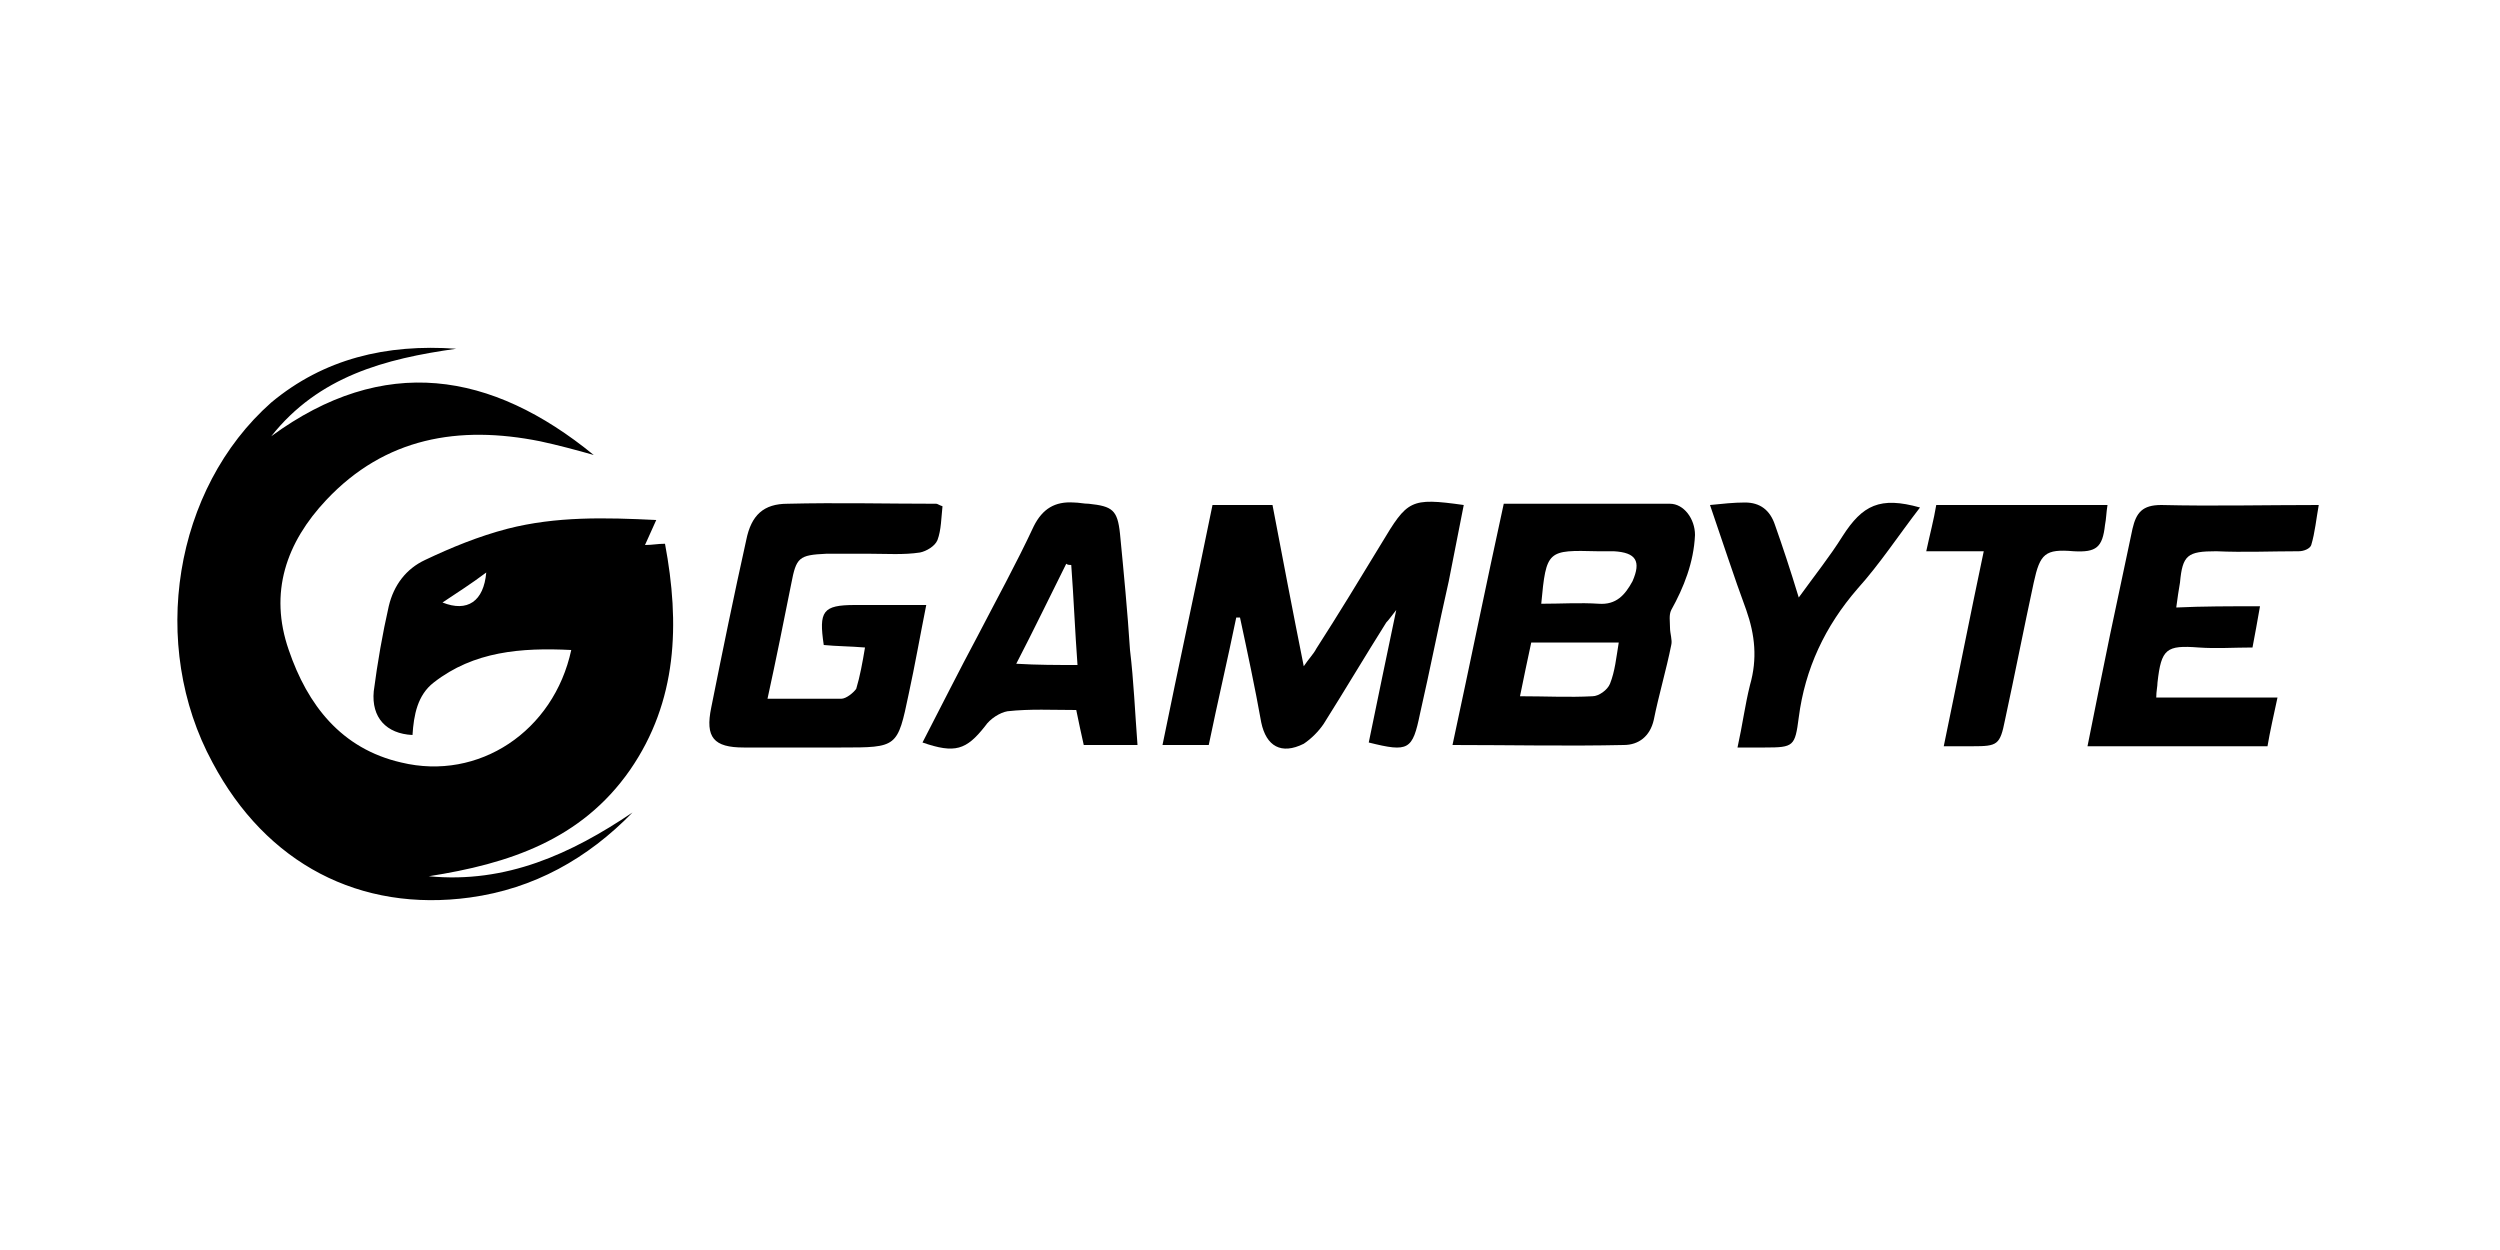
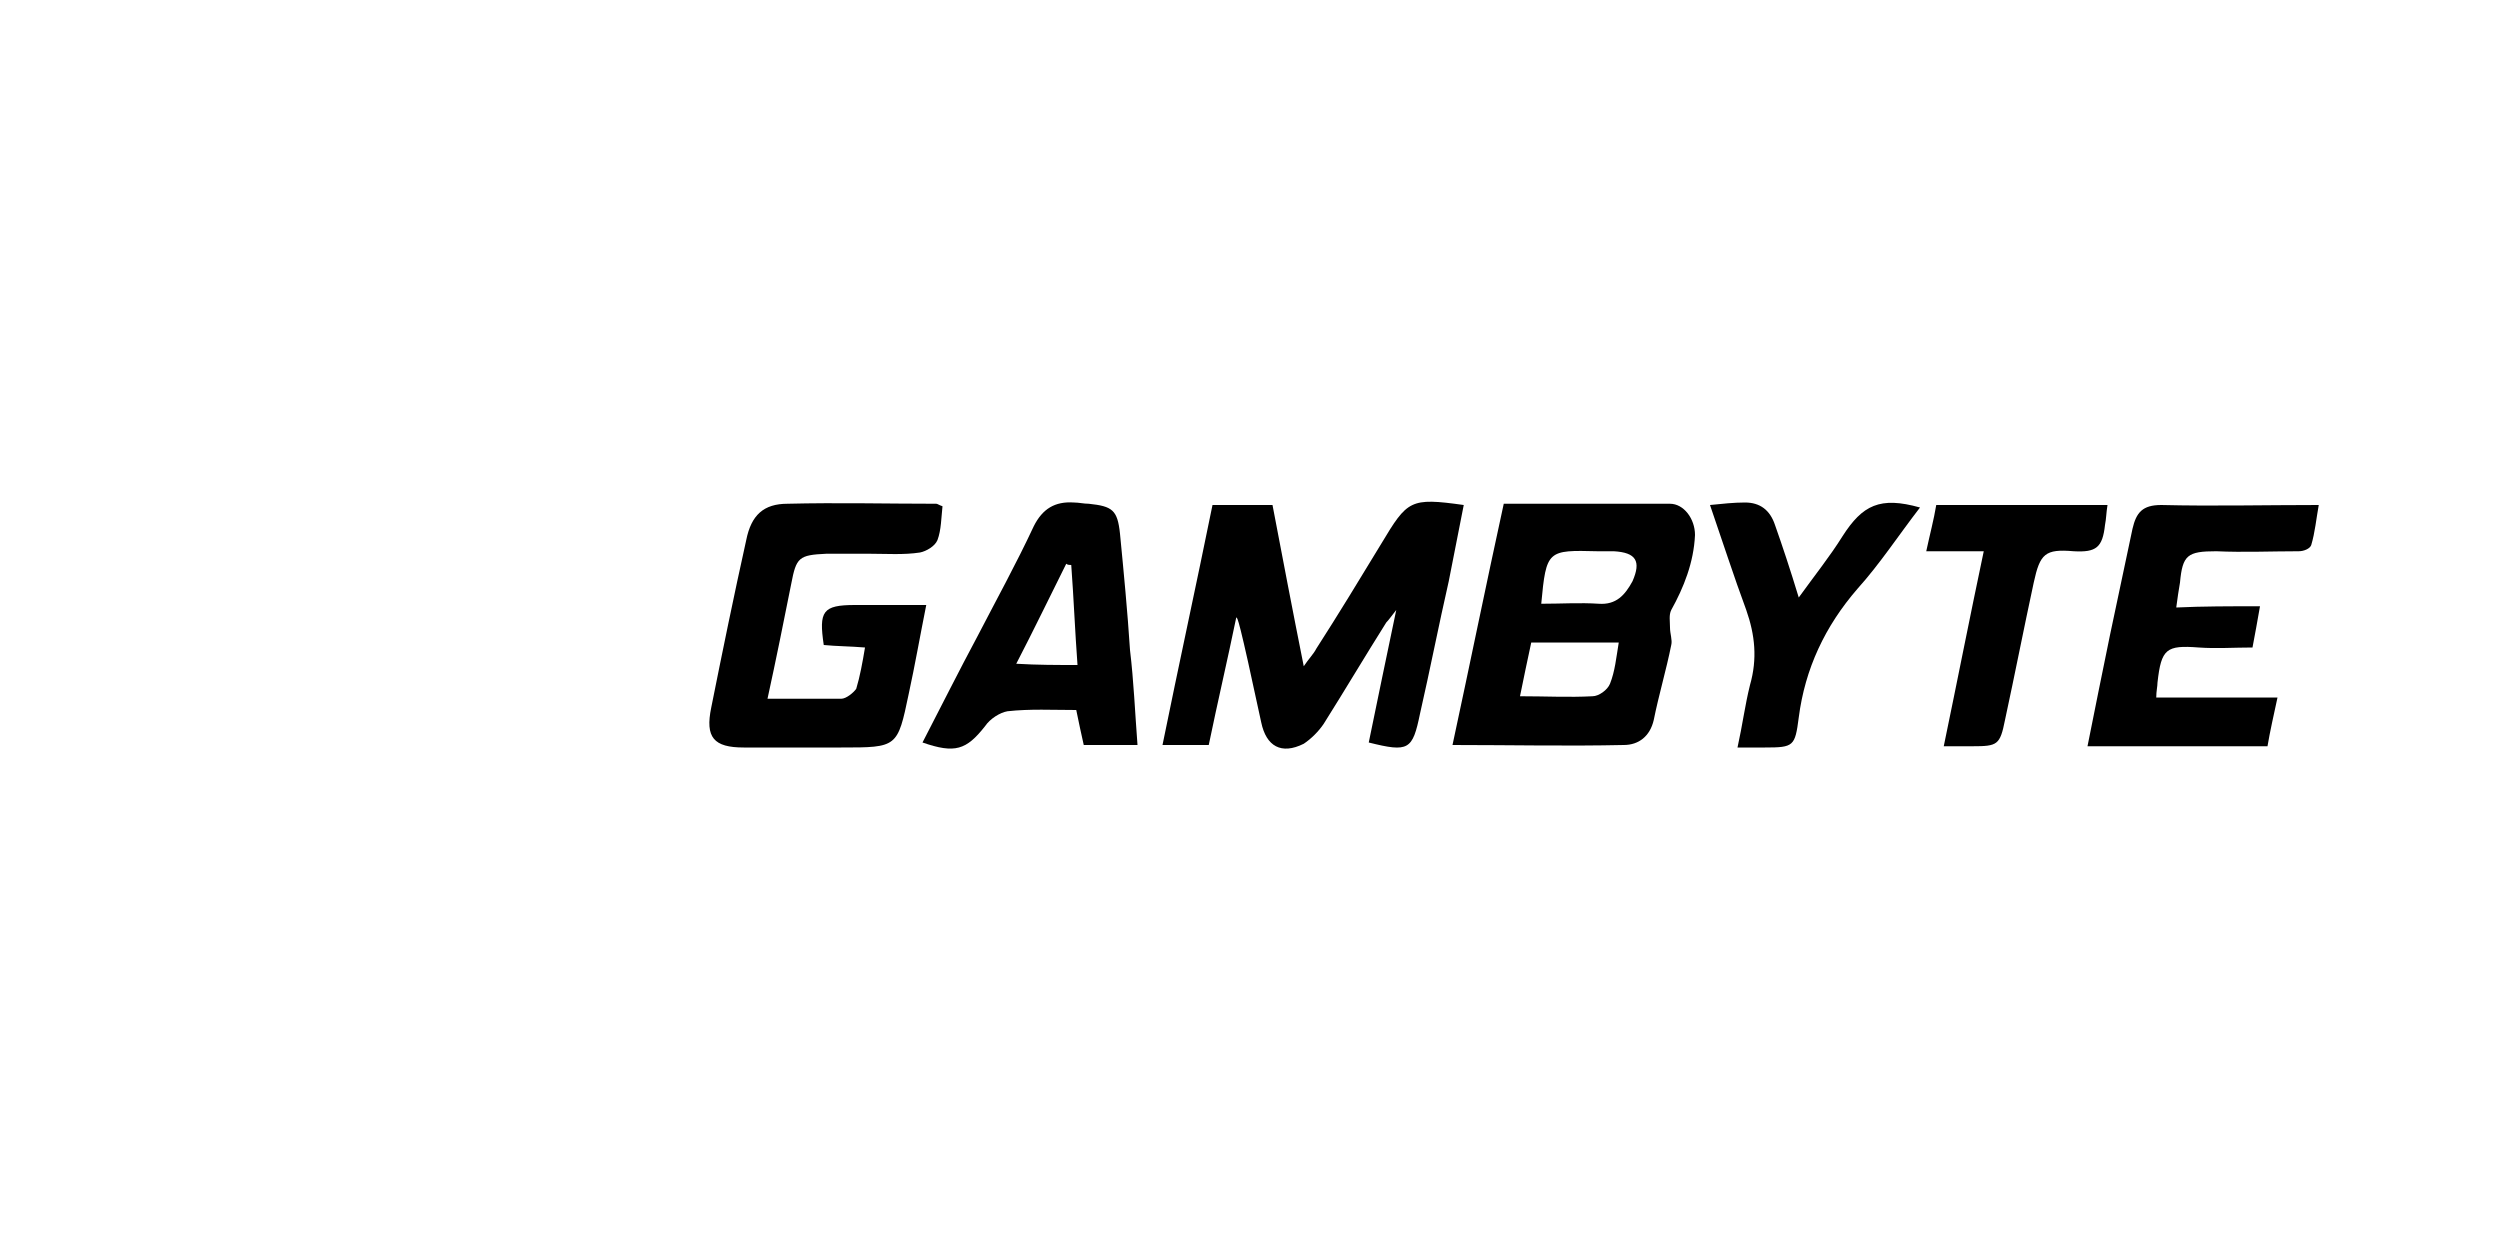
<svg xmlns="http://www.w3.org/2000/svg" id="Capa_1" x="0px" y="0px" viewBox="0 0 200 100" style="enable-background:new 0 0 200 100;" xml:space="preserve">
-   <path d="M36.5,27.9c-5.7,0.8-11,2.2-14.8,7c9-6.6,17.6-5.2,25.8,1.5c-1.4-0.4-2.9-0.8-4.3-1.1c-6.5-1.3-12.4-0.3-17.1,4.7 c-3.2,3.4-4.6,7.4-3,12c1.5,4.4,4.2,7.9,9,9c6.2,1.5,12.2-2.5,13.6-9c-4-0.2-7.8,0.1-11,2.6c-1.3,1-1.6,2.6-1.7,4.2 c-2.1-0.1-3.3-1.4-3.1-3.5c0.3-2.3,0.7-4.6,1.2-6.8c0.4-1.7,1.4-3,2.9-3.7c2.1-1,4.3-1.9,6.6-2.5c3.9-1,7.8-0.9,11.9-0.7 c-0.3,0.7-0.6,1.3-0.9,2c0.6,0,1-0.1,1.6-0.1c1.2,6.4,1,12.6-2.8,18.1c-3.9,5.6-9.7,7.5-16.1,8.5c6.2,0.6,11.4-1.8,16.3-5.1 c-3.6,3.7-7.9,6.1-13,6.8c-8.8,1.2-16.3-2.7-20.6-10.8c-5.1-9.4-3.1-21.9,4.7-28.8C25.9,28.7,30.9,27.5,36.5,27.9z M35.4,48.2 c2,0.8,3.3-0.1,3.5-2.4C37.7,46.7,36.6,47.4,35.4,48.2z" />
-   <path d="M98.9,49.4c-0.7,3.4-1.5,6.8-2.2,10.2c-1.2,0-2.4,0-3.7,0c1.3-6.4,2.7-12.8,4-19.2c1.6,0,3.2,0,4.8,0 c0.8,4.2,1.6,8.4,2.5,12.9c0.4-0.6,0.8-1,1-1.4c1.8-2.8,3.5-5.6,5.2-8.4c2.1-3.5,2.3-3.7,6.6-3.1c-0.4,2-0.8,4.1-1.2,6.1 c-0.8,3.5-1.5,7.1-2.3,10.6c-0.6,2.9-0.9,3.1-4.1,2.3c0.7-3.4,1.4-6.8,2.2-10.6c-0.4,0.5-0.6,0.8-0.8,1c-1.7,2.7-3.3,5.4-5,8.1 c-0.4,0.6-1,1.2-1.6,1.6c-1.8,0.9-3,0.2-3.4-1.7c-0.5-2.8-1.1-5.6-1.7-8.4C99.1,49.4,99,49.4,98.9,49.4z" />
+   <path d="M98.9,49.4c-0.7,3.4-1.5,6.8-2.2,10.2c-1.2,0-2.4,0-3.7,0c1.3-6.4,2.7-12.8,4-19.2c1.6,0,3.2,0,4.8,0 c0.8,4.2,1.6,8.4,2.5,12.9c0.4-0.6,0.8-1,1-1.4c1.8-2.8,3.5-5.6,5.2-8.4c2.1-3.5,2.3-3.7,6.6-3.1c-0.4,2-0.8,4.1-1.2,6.1 c-0.8,3.5-1.5,7.1-2.3,10.6c-0.6,2.9-0.9,3.1-4.1,2.3c0.7-3.4,1.4-6.8,2.2-10.6c-0.4,0.5-0.6,0.8-0.8,1c-1.7,2.7-3.3,5.4-5,8.1 c-0.4,0.6-1,1.2-1.6,1.6c-1.8,0.9-3,0.2-3.4-1.7C99.1,49.4,99,49.4,98.9,49.4z" />
  <path d="M116.2,59.6c1.4-6.5,2.7-12.9,4.1-19.3c4.5,0,8.9,0,13.3,0c1.1,0,2,1.2,2,2.5c-0.1,2.2-0.9,4.2-1.9,6 c-0.2,0.4-0.1,0.9-0.1,1.4c0,0.5,0.2,1,0.1,1.4c-0.4,2-1,4-1.4,6c-0.3,1.3-1.2,2-2.4,2C125.4,59.7,120.9,59.6,116.2,59.6z  M122.5,51.4c-0.3,1.4-0.6,2.8-0.9,4.3c2.1,0,3.9,0.1,5.8,0c0.5,0,1.2-0.5,1.4-1c0.4-1,0.5-2.1,0.7-3.3 C127.1,51.4,124.9,51.4,122.5,51.4z M123.3,48.3c1.6,0,3.1-0.1,4.6,0c1.4,0.1,2.1-0.7,2.7-1.8c0.7-1.6,0.3-2.3-1.5-2.4 c-0.4,0-0.9,0-1.3,0C123.8,44,123.7,44,123.3,48.3z" />
  <path d="M61.4,55.9c2.1,0,4,0,5.9,0c0.4,0,1-0.5,1.2-0.8c0.3-1,0.5-2.1,0.7-3.3c-1.2-0.1-2.3-0.1-3.3-0.2c-0.4-2.7-0.1-3.2,2.5-3.2 c1.8,0,3.6,0,5.7,0c-0.5,2.5-0.9,4.8-1.4,7.1c-0.9,4.3-0.9,4.3-5.4,4.3c-2.6,0-5.2,0-7.8,0c-2.4,0-3.1-0.8-2.6-3.2 c0.9-4.5,1.8-8.9,2.8-13.4c0.4-2,1.4-2.9,3.3-2.9c4-0.1,8,0,11.9,0c0.1,0,0.2,0.1,0.5,0.2c-0.1,0.9-0.1,1.9-0.4,2.7 c-0.2,0.5-0.9,0.9-1.4,1c-1.3,0.2-2.7,0.1-4,0.1c-1.2,0-2.3,0-3.5,0c-2.2,0.1-2.4,0.3-2.8,2.4C62.7,49.7,62.1,52.7,61.4,55.9z" />
  <path d="M180.8,48.5c-0.2,1.2-0.4,2.2-0.6,3.3c-1.5,0-2.9,0.1-4.3,0c-2.6-0.2-3,0.1-3.3,2.8c0,0.3-0.1,0.7-0.1,1.2 c3.2,0,6.4,0,9.7,0c-0.3,1.4-0.6,2.7-0.8,3.9c-4.8,0-9.5,0-14.4,0c0.6-3,1.2-6,1.8-8.9c0.6-2.8,1.2-5.7,1.8-8.5 c0.3-1.3,0.8-1.9,2.3-1.9c4.1,0.1,8.3,0,12.6,0c-0.2,1.1-0.3,2.2-0.6,3.2c-0.1,0.3-0.6,0.5-1,0.5c-2.2,0-4.4,0.1-6.6,0 c-2.3,0-2.7,0.3-2.9,2.5c-0.1,0.6-0.2,1.2-0.3,2C176.2,48.5,178.4,48.5,180.8,48.5z" />
  <path d="M91,59.6c-1.5,0-2.9,0-4.3,0c-0.2-0.9-0.4-1.8-0.6-2.8c-1.9,0-3.7-0.1-5.5,0.1c-0.6,0.1-1.4,0.6-1.8,1.2 c-1.5,1.9-2.4,2.2-5,1.3c1.5-2.9,2.9-5.7,4.4-8.5c1.5-2.9,3.1-5.8,4.5-8.8c0.7-1.4,1.7-2,3.2-1.9c0.4,0,0.8,0.1,1.2,0.1 c1.9,0.2,2.3,0.5,2.5,2.4c0.3,3.1,0.6,6.2,0.8,9.3C90.7,54.5,90.8,57,91,59.6z M86.2,53.2c-0.2-2.7-0.3-5.3-0.5-8 c-0.1,0-0.3,0-0.4-0.1c-1.3,2.6-2.6,5.3-4,8C83,53.2,84.5,53.2,86.2,53.2z" />
  <path d="M143.9,47.8c1.3-1.8,2.5-3.3,3.5-4.9c1.6-2.5,3-3.2,6.2-2.3c-1.7,2.2-3.2,4.5-5,6.5c-2.6,3-4.2,6.4-4.7,10.3 c-0.3,2.3-0.4,2.4-2.7,2.4c-0.7,0-1.3,0-2.2,0c0.4-1.8,0.6-3.4,1-5c0.6-2.1,0.4-4-0.3-6c-1-2.7-1.9-5.5-2.9-8.4 c1-0.1,1.9-0.2,2.8-0.2c1.2,0,2,0.6,2.4,1.8C142.6,43.7,143.2,45.5,143.9,47.8z" />
  <path d="M155.5,59.7c1.1-5.3,2.1-10.4,3.2-15.6c-1.6,0-3,0-4.6,0c0.3-1.4,0.6-2.5,0.8-3.7c4.6,0,9.1,0,13.7,0 c-0.1,0.6-0.1,1.1-0.2,1.6c-0.2,1.8-0.7,2.2-2.5,2.1c-2.3-0.2-2.7,0.2-3.2,2.5c-0.8,3.7-1.5,7.3-2.3,11c-0.4,2-0.6,2.1-2.6,2.1 C157.1,59.7,156.4,59.7,155.5,59.7z" />
</svg>